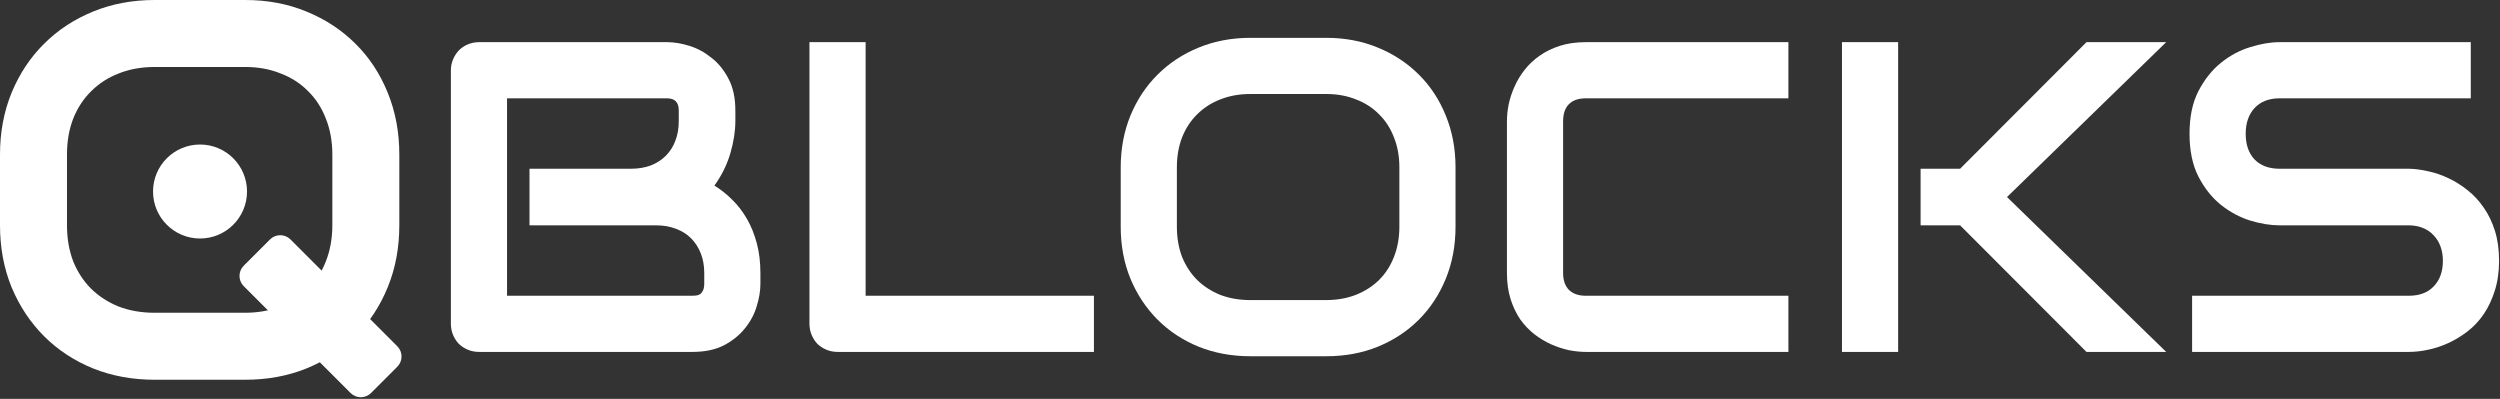
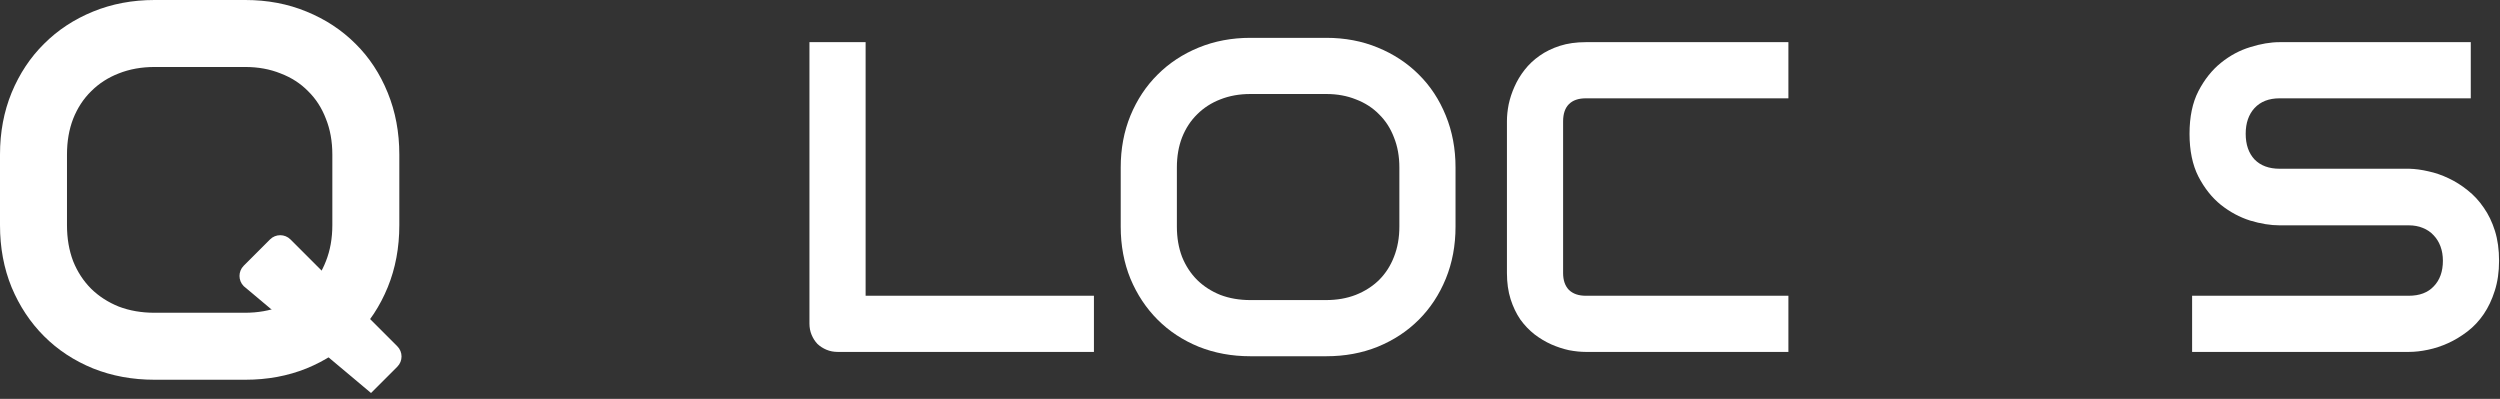
<svg xmlns="http://www.w3.org/2000/svg" width="1172" height="187" viewBox="0 0 1172 187" fill="none">
  <rect x="0" y="0" width="1172" height="187" fill="#333333" stroke="none" />
-   <path d="M356.483 133.08C356.483 136.321 355.909 139.797 354.761 143.51C353.681 147.223 351.858 150.666 349.293 153.839C346.795 157.012 343.521 159.679 339.47 161.839C335.42 163.932 330.458 164.978 324.584 164.978H224.636C222.746 164.978 220.991 164.641 219.371 163.966C217.75 163.291 216.333 162.379 215.117 161.232C213.97 160.016 213.058 158.599 212.383 156.979C211.708 155.358 211.371 153.603 211.371 151.713V33.031C211.371 31.208 211.708 29.486 212.383 27.866C213.058 26.246 213.97 24.828 215.117 23.613C216.333 22.398 217.75 21.453 219.371 20.778C220.991 20.103 222.746 19.765 224.636 19.765H312.736C315.977 19.765 319.454 20.339 323.167 21.486C326.88 22.634 330.323 24.491 333.496 27.056C336.736 29.554 339.403 32.828 341.496 36.879C343.656 40.929 344.736 45.891 344.736 51.765V56.727C344.736 61.385 343.96 66.414 342.407 71.815C340.854 77.148 338.356 82.212 334.913 87.005C337.884 88.828 340.652 91.022 343.217 93.587C345.85 96.152 348.145 99.123 350.103 102.498C352.061 105.874 353.614 109.688 354.761 113.941C355.909 118.194 356.483 122.886 356.483 128.017V133.08ZM330.154 128.017C330.154 124.574 329.614 121.502 328.534 118.802C327.454 116.034 325.935 113.671 323.977 111.713C322.019 109.756 319.656 108.27 316.888 107.258C314.12 106.177 311.015 105.637 307.572 105.637H248.231V79.106H295.724C299.167 79.106 302.272 78.6 305.04 77.587C307.808 76.507 310.171 74.988 312.129 73.03C314.087 71.072 315.572 68.743 316.585 66.043C317.665 63.275 318.205 60.17 318.205 56.727V51.765C318.205 47.984 316.382 46.094 312.736 46.094H237.699V138.65H324.584C325.057 138.65 325.631 138.616 326.306 138.548C326.981 138.481 327.589 138.278 328.129 137.941C328.669 137.603 329.141 137.029 329.546 136.219C329.951 135.409 330.154 134.295 330.154 132.878V128.017Z" fill="white" />
  <path d="M512.835 164.978H392.735C390.845 164.978 389.09 164.641 387.47 163.966C385.85 163.291 384.432 162.379 383.217 161.232C382.069 160.016 381.158 158.599 380.482 156.979C379.807 155.358 379.47 153.603 379.47 151.713V19.765H405.799V138.65H512.835V164.978Z" fill="white" />
  <path d="M682.352 106.245C682.352 115.089 680.833 123.224 677.795 130.65C674.757 138.076 670.538 144.489 665.137 149.89C659.737 155.291 653.323 159.51 645.897 162.548C638.538 165.519 630.505 167.004 621.796 167.004H586.151C577.442 167.004 569.375 165.519 561.949 162.548C554.523 159.51 548.109 155.291 542.708 149.89C537.308 144.489 533.054 138.076 529.949 130.65C526.911 123.224 525.392 115.089 525.392 106.245V78.499C525.392 69.722 526.911 61.621 529.949 54.195C533.054 46.701 537.308 40.288 542.708 34.955C548.109 29.554 554.523 25.335 561.949 22.297C569.375 19.259 577.442 17.74 586.151 17.74H621.796C630.505 17.74 638.538 19.259 645.897 22.297C653.323 25.335 659.737 29.554 665.137 34.955C670.538 40.288 674.757 46.701 677.795 54.195C680.833 61.621 682.352 69.722 682.352 78.499V106.245ZM656.023 78.499C656.023 73.3 655.18 68.608 653.492 64.423C651.872 60.17 649.543 56.558 646.505 53.587C643.534 50.55 639.922 48.22 635.669 46.6C631.484 44.912 626.859 44.069 621.796 44.069H586.151C581.02 44.069 576.328 44.912 572.075 46.6C567.89 48.22 564.278 50.55 561.24 53.587C558.202 56.558 555.839 60.17 554.151 64.423C552.531 68.608 551.721 73.3 551.721 78.499V106.245C551.721 111.443 552.531 116.169 554.151 120.422C555.839 124.608 558.202 128.219 561.24 131.257C564.278 134.228 567.89 136.557 572.075 138.245C576.328 139.865 581.02 140.675 586.151 140.675H621.594C626.724 140.675 631.382 139.865 635.568 138.245C639.821 136.557 643.467 134.228 646.505 131.257C649.543 128.219 651.872 124.608 653.492 120.422C655.18 116.169 656.023 111.443 656.023 106.245V78.499Z" fill="white" />
  <path d="M838.401 164.978H743.415C740.984 164.978 738.352 164.708 735.516 164.168C732.748 163.561 729.98 162.649 727.212 161.434C724.512 160.219 721.913 158.666 719.415 156.776C716.917 154.818 714.689 152.489 712.732 149.789C710.841 147.021 709.322 143.848 708.175 140.27C707.027 136.624 706.453 132.54 706.453 128.017V56.727C706.453 54.296 706.723 51.697 707.263 48.929C707.871 46.094 708.782 43.326 709.997 40.626C711.213 37.858 712.799 35.225 714.757 32.727C716.715 30.229 719.044 28.035 721.744 26.145C724.512 24.187 727.685 22.634 731.263 21.486C734.841 20.339 738.892 19.765 743.415 19.765H838.401V46.094H743.415C739.972 46.094 737.339 47.005 735.516 48.828C733.693 50.651 732.782 53.351 732.782 56.929V128.017C732.782 131.392 733.693 134.025 735.516 135.916C737.406 137.738 740.039 138.65 743.415 138.65H838.401V164.978Z" fill="white" />
-   <path d="M1015.51 164.978H978.146L918.906 105.637H900.375V79.106H918.906L978.146 19.765H1015.51L940.881 92.372L1015.51 164.978ZM889.844 164.978H863.515V19.765H889.844V164.978Z" fill="white" />
  <path d="M1171.56 122.245C1171.56 127.443 1170.89 132.135 1169.54 136.321C1168.25 140.439 1166.53 144.084 1164.37 147.257C1162.21 150.43 1159.68 153.131 1156.78 155.358C1153.87 157.586 1150.87 159.409 1147.76 160.827C1144.66 162.244 1141.49 163.291 1138.25 163.966C1135.07 164.641 1132.07 164.978 1129.23 164.978H1027.66V138.65H1129.23C1134.3 138.65 1138.21 137.164 1140.98 134.194C1143.82 131.224 1145.23 127.241 1145.23 122.245C1145.23 119.814 1144.86 117.587 1144.12 115.561C1143.38 113.536 1142.3 111.781 1140.88 110.296C1139.53 108.81 1137.84 107.663 1135.82 106.853C1133.86 106.042 1131.66 105.637 1129.23 105.637H1068.68C1064.42 105.637 1059.83 104.895 1054.9 103.41C1049.98 101.857 1045.39 99.393 1041.13 96.017C1036.95 92.642 1033.44 88.22 1030.6 82.752C1027.83 77.283 1026.45 70.6 1026.45 62.701C1026.45 54.803 1027.83 48.153 1030.6 42.752C1033.44 37.284 1036.95 32.862 1041.13 29.486C1045.39 26.043 1049.98 23.579 1054.9 22.094C1059.83 20.541 1064.42 19.765 1068.68 19.765H1158.3V46.094H1068.68C1063.68 46.094 1059.77 47.613 1056.93 50.651C1054.16 53.689 1052.78 57.706 1052.78 62.701C1052.78 67.764 1054.16 71.781 1056.93 74.752C1059.77 77.655 1063.68 79.106 1068.68 79.106H1129.44C1132.27 79.174 1135.28 79.579 1138.45 80.321C1141.62 80.996 1144.76 82.076 1147.87 83.562C1151.04 85.047 1154.04 86.937 1156.88 89.233C1159.71 91.46 1162.21 94.161 1164.37 97.334C1166.6 100.507 1168.35 104.152 1169.64 108.27C1170.92 112.388 1171.56 117.047 1171.56 122.245Z" fill="white" />
  <path d="M187.202 105.558C187.202 116.106 185.391 125.808 181.768 134.665C178.144 143.522 173.112 151.171 166.671 157.612C160.229 164.054 152.58 169.086 143.723 172.709C134.947 176.252 125.365 178.023 114.979 178.023H72.466C62.079 178.023 52.457 176.252 43.6 172.709C34.743 169.086 27.094 164.054 20.653 157.612C14.211 151.171 9.139 143.522 5.435 134.665C1.812 125.808 0 116.106 0 105.558V72.466C0 61.998 1.812 52.336 5.435 43.479C9.139 34.542 14.211 26.893 20.653 20.532C27.094 14.091 34.743 9.058 43.6 5.435C52.457 1.812 62.079 0 72.466 0H114.979C125.365 0 134.947 1.812 143.723 5.435C152.58 9.058 160.229 14.091 166.671 20.532C173.112 26.893 178.144 34.542 181.768 43.479C185.391 52.336 187.202 61.998 187.202 72.466V105.558ZM155.801 72.466C155.801 66.266 154.794 60.67 152.781 55.678C150.849 50.605 148.071 46.297 144.448 42.755C140.905 39.131 136.597 36.353 131.525 34.421C126.533 32.408 121.017 31.402 114.979 31.402H72.466C66.346 31.402 60.75 32.408 55.678 34.421C50.686 36.353 46.378 39.131 42.755 42.755C39.131 46.297 36.313 50.605 34.3 55.678C32.368 60.67 31.402 66.266 31.402 72.466V105.558C31.402 111.758 32.368 117.394 34.3 122.467C36.313 127.459 39.131 131.766 42.755 135.39C46.378 138.932 50.686 141.71 55.678 143.723C60.75 145.656 66.346 146.622 72.466 146.622H114.737C120.856 146.622 126.412 145.656 131.404 143.723C136.477 141.71 140.825 138.932 144.448 135.39C148.071 131.766 150.849 127.459 152.781 122.467C154.794 117.394 155.801 111.758 155.801 105.558V72.466Z" fill="white" />
-   <path d="M114.261 134.153C111.614 131.506 111.614 127.214 114.261 124.567L126.583 112.245C129.23 109.598 133.522 109.598 136.169 112.245L186.257 162.333C188.904 164.98 188.904 169.272 186.257 171.919L173.935 184.241C171.288 186.888 166.996 186.888 164.349 184.241L114.261 134.153Z" fill="white" />
-   <path d="M71.744 89.783C71.744 77.616 81.607 67.753 93.773 67.753C105.94 67.753 115.803 77.616 115.803 89.783C115.803 101.949 105.94 111.812 93.773 111.812C81.607 111.812 71.744 101.949 71.744 89.783Z" fill="white" />
+   <path d="M114.261 134.153C111.614 131.506 111.614 127.214 114.261 124.567L126.583 112.245C129.23 109.598 133.522 109.598 136.169 112.245L186.257 162.333C188.904 164.98 188.904 169.272 186.257 171.919L173.935 184.241L114.261 134.153Z" fill="white" />
</svg>